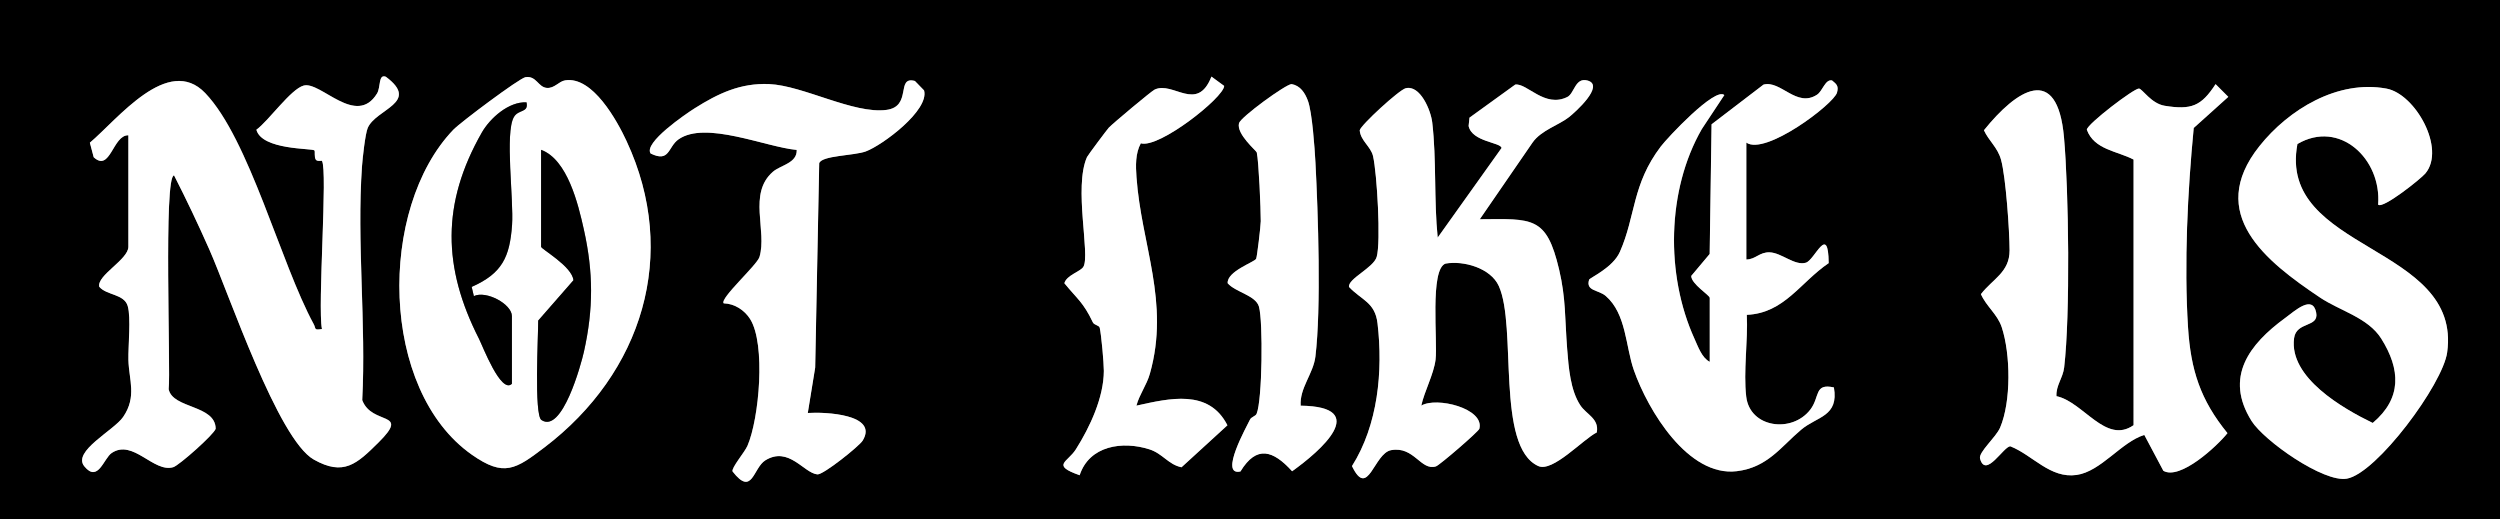
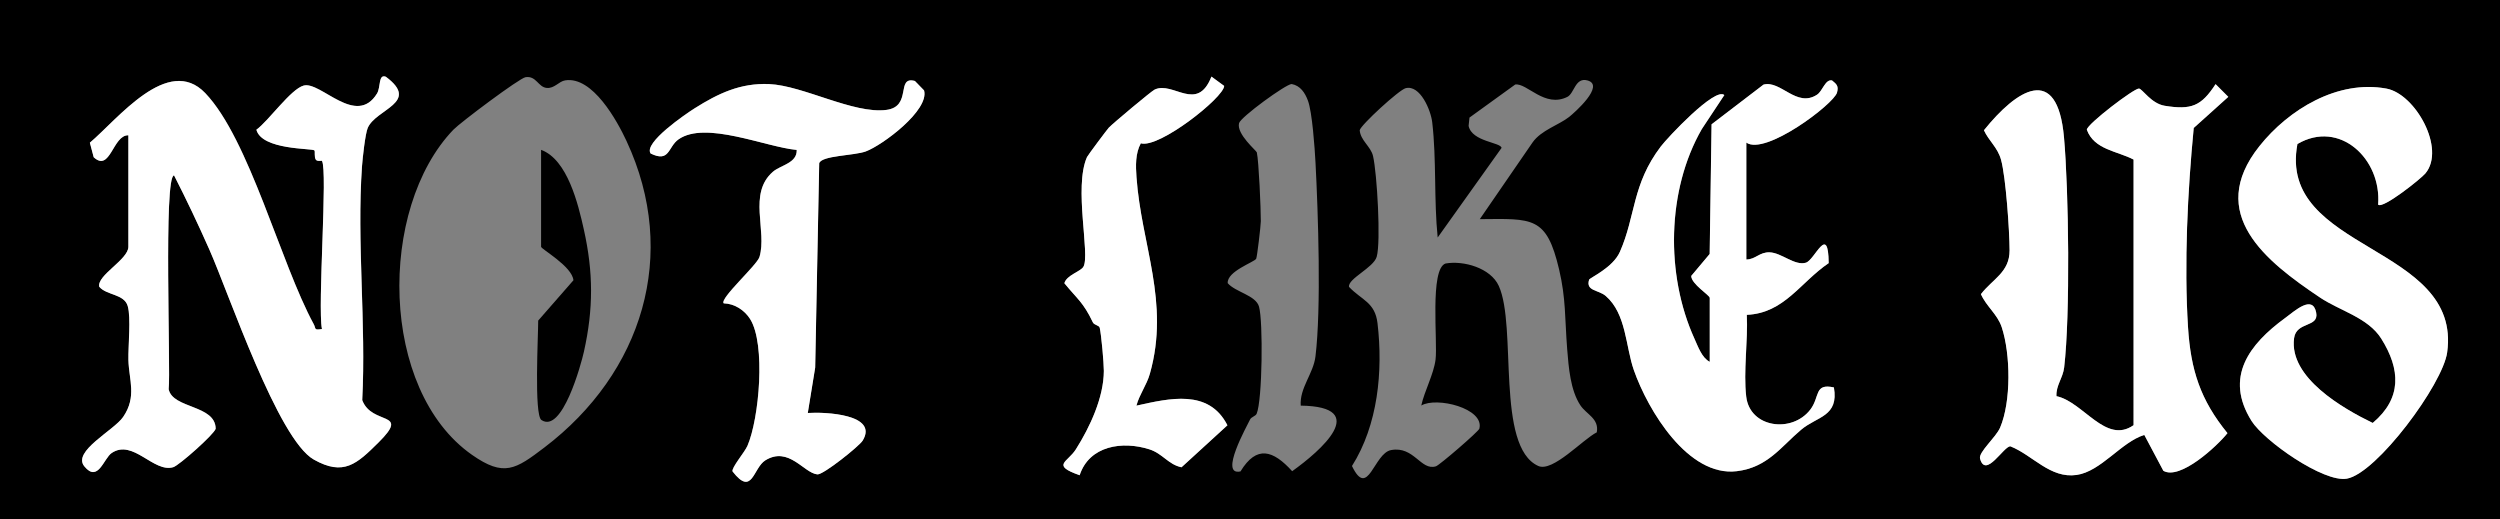
<svg xmlns="http://www.w3.org/2000/svg" id="Layer_1" version="1.1" viewBox="0 0 684 142">
  <rect x="0" y="0" width="684" height="142" fill="#808080" stroke="none" />
  <defs>
    <style>
      .st0 {
        fill: #fff;
      }
    </style>
  </defs>
  <path d="M688.62,0v142H-11.83V0h700.45ZM88.1,44c1.62,2.53-1.23,39.74,0,46-2.28.4-1.6-.11-2.23-1.28-9.12-16.75-17.62-50.62-29.7-63.26-10.19-10.67-24.02,7.22-31.57,13.57l1.05,3.97c4.58,4.23,5.22-6.13,9.49-6v30.5c0,3.5-8.67,7.82-7.97,10.94,1.97,2.38,6.79,1.94,7.78,5.25s.12,10.87.2,14.79c.12,5.38,2.37,10.01-1.44,15.58-2.53,3.7-13.97,9.39-10.63,13.5,3.75,4.62,5.3-2.17,7.5-3.64,5.84-3.91,11.45,5.49,16.83,3.89,1.61-.48,11.22-9.03,11.61-10.52-.05-6.58-11.81-5.45-12.86-10.83.6-4.9-1.45-58.39,1.48-58.49,3.4,6.66,6.64,13.48,9.67,20.33,5.36,12.1,18.73,51.88,28.56,57.42,8.17,4.61,11.78,1.2,17.75-4.72,8.79-8.74-1.86-4.48-4.5-11.54,1.1-20.89-1.53-43.32-.06-64.02.16-2.23.87-8.83,1.56-10.44,2.22-5.23,14.48-6.93,4.97-14.01-2.1-.84-1.37,2.86-2.41,4.56-5.7,9.32-15.48-3.43-20.09-2.15-3.53.98-9.56,9.63-12.93,12.08,1.51,5.6,15.25,5.04,15.87,5.65.26.26-.11,1.72.39,2.53.35.56,1.66.25,1.7.32ZM171.44,38.63c-2.6-5.59-9.3-17.83-16.81-16.64-1.73.27-2.94,2.26-5.03,2.07-2.38-.21-2.84-3.39-5.81-2.94-1.68.25-17.86,12.41-19.74,14.36-20.73,21.59-20.22,71.24,5.08,88.96,8.77,6.14,11.93,3.99,19.83-2.02,26.8-20.38,36.9-52.81,22.48-83.78ZM312.13,39.2c4.98,1.5,22.78-12.58,22.81-15.7l-3.48-2.55c-3.91,9.99-10.47,1.18-15.53,3.55-.91.43-11.4,9.22-12.56,10.43-.47.49-5.75,7.58-5.96,8.04-3.69,8.29.94,26.82-.99,30.02-.79,1.32-4.59,2.27-5.2,4.49,3.57,4.38,5.15,5.16,7.8,10.72.36.76,1.73.77,1.88,1.49.44,2.03,1.12,9.53,1.12,11.79-.02,7.22-3.78,15.32-7.65,21.44-2.28,3.6-6.87,4.3,1.03,7.1,2.64-8.09,11.7-9.45,19.08-7.09,3.66,1.17,5.19,4.18,8.79,4.91l12.56-11.49c-5.1-10.03-15.92-7.35-24.9-5.37.82-3.09,2.8-5.59,3.7-8.79,5.49-19.54-2.36-35.16-3.68-53.72-.22-3.1-.33-6.5,1.19-9.28ZM220.99,113l2.03-12.46,1.1-55.9c.7-2.13,9.51-2.03,12.76-3.23,4.54-1.68,17.43-11.25,15.93-16.69l-2.51-2.58c-5.31-1.42-.65,6.99-7.8,7.92-8.98,1.16-22.76-6.66-32.06-7.07-7.88-.34-13.97,2.58-20.35,6.6-2.4,1.51-14.15,9.5-12.08,12.4,5.25,2.56,4.69-1.8,7.61-3.87,7.35-5.19,23.82,2.1,32.35,2.89.12,3.64-4.37,4.12-6.51,5.97-6.91,5.99-1.53,16.17-3.68,23.31-.67,2.24-10.97,11.4-9.79,12.69,2.92.07,5.67,1.83,7.22,4.28,4.34,6.85,2.49,27.31-.73,34.72-.75,1.72-4.46,6.06-4.06,7,5.45,7.01,5.58-.99,8.98-3.06,6.41-3.91,10.48,3.48,14.22,3.86,1.6.16,11.47-7.74,12.39-9.24,4.41-7.21-10.23-7.89-15.04-7.56ZM404.85,59.99l14.46-21.02c2.35-3.36,7.25-4.79,10.01-6.98,1.39-1.1,9.98-8.65,4.99-9.99-3.35-.9-3.57,3.55-5.47,4.5-6.21,3.11-11.04-3.84-14.27-3.38l-12.52,9.05-.24,2.28c.93,4.38,8.91,4.47,9.01,6.03l-17.47,24.5c-1.05-10.23-.3-21.27-1.49-31.5-.39-3.37-3.31-10.31-7.25-9.36-1.82.44-12.32,10.1-12.59,11.5.2,2.82,3.03,4.44,3.64,7.06,1.1,4.67,2.19,23.55,1,27.59-.88,3-7.92,5.97-7.57,8.22,3.47,3.66,7.12,4.17,7.8,9.96,1.54,13.1.11,27.84-6.99,39.05,4.42,9.2,5.97-3.5,10.71-4.36,6.31-1.16,8.11,5.76,12.27,4.44.99-.31,11.67-9.53,11.87-10.29,1.45-5.56-11.76-8.82-15.89-6.33.87-3.98,3.41-8.58,3.91-12.58.61-4.91-1.64-24.78,2.72-26.28,4.93-.88,12.35,1.21,14.58,6.13,5.04,11.1-.89,43.97,10.8,49.26,3.95,1.79,12.19-7.29,16.01-9.2.7-3.78-2.84-4.9-4.49-7.4-2.73-4.13-3.21-10.36-3.61-15.39-.66-8.45-.33-13.82-2.21-21.79-3.44-14.58-7.16-13.87-21.72-13.75ZM477.79,39c5.16,3.71,24-10.58,24.83-13.67.48-1.78-.07-2.28-1.36-3.32-1.85-.4-2.57,2.89-4.09,3.89-5.61,3.69-9.96-4.03-14.66-2.75l-14.21,10.86-.52,35.48-5.04,6c-.02,2.23,5.06,5.28,5.06,6.01v17.5c-2.16-1.09-3.22-4.22-4.18-6.32-7.93-17.44-7.59-40.66,2-57.35l6.17-9.32c-2.51-2.28-15.59,11.7-17.39,14.08-7.88,10.39-6.84,18.97-11.18,28.81-1.94,4.39-8.26,7.08-8.43,7.64-.96,3.14,2.57,2.72,4.56,4.44,5.64,4.88,5.41,13.8,7.69,20.3,3.86,11,14.84,29.26,28.16,27.64,8.44-1.02,12.11-6.72,17.62-11.36,4.35-3.66,10.33-3.57,8.95-11.56-5.46-1.2-3.77,2.55-6.44,6.05-4.99,6.53-16.54,5.05-17.55-3.53-.81-6.87.51-15.32.16-22.38,10.26-.46,14.6-8.87,22.4-14.15-.09-11.03-3.79-.82-6.25-.11-3.06.89-6.63-2.72-9.89-2.84-2.81-.1-3.87,1.95-6.39,1.96v-32ZM355.88,111c-.35-4.86,3.45-8.73,4.03-13.47,1.61-13.17.74-39.19.01-53.07-.21-3.93-.89-13.76-2.07-16.93-.79-2.12-2.06-4.1-4.45-4.54-1.56,0-13.99,9.06-14.4,10.72-.73,2.98,4.77,7.52,4.87,7.99.54,2.42,1.11,15.5,1.09,18.81,0,1.23-1.02,9.84-1.27,10.29-.51.92-8.01,3.42-7.79,6.67,2.11,2.47,7.69,3.3,8.57,6.43,1.14,4.07.92,25.58-.65,29.3-.28.67-1.47.85-1.81,1.59-.75,1.62-8.6,15.52-2.61,14.19,4.42-7.27,8.92-5.81,14.14-.06,7.75-5.53,21.69-17.66,2.36-17.94ZM591.89,128.8c4.56,2.68,14.71-6.72,17.55-10.29-7.42-9.1-10.05-17.27-10.79-28.97-1.1-17.38-.12-37.26,1.56-54.53l9.46-8.51-3.48-3.48c-3.91,6-6.6,7.11-13.93,5.92-3.68-.6-6.1-4.63-7.03-4.71-1.32-.11-14.14,9.67-14.27,11.25,2,5.5,8.32,5.82,12.8,8.18v72.67c-7.62,5.34-13.73-6.38-21.11-7.94-.15-2.96,1.76-4.95,2.11-7.86,1.69-14.25,1.27-48.37-.05-63.01-1.83-20.34-12.98-12.96-21.9-1.88,1.36,2.98,3.75,4.67,4.69,8.1,1.31,4.79,2.32,19.45,2.33,24.76.01,6.02-4.64,7.81-7.84,11.98,1.47,3.34,4.53,5.5,5.7,9.07,2.42,7.34,2.6,20.28-.45,27.44-1.15,2.7-5.96,6.73-5.49,8.49,1.53,5.62,6.55-3.55,8.32-3.36,6.15,2.46,10.86,8.85,18.08,7.83,6.71-.95,12.26-9.04,18.54-10.95l5.21,9.8ZM650.66,56c1.28,1.22,11.67-7.06,12.92-8.56,5.63-6.75-2.74-21.74-10.67-23.2-13.33-2.46-26.74,5.69-34.75,15.75-14.75,18.54,1.8,31.52,16.59,41.42,5.41,3.62,13.13,5.48,16.75,11.24,5.27,8.38,5.7,16.32-2.34,23.07-8.14-3.95-22.93-12.41-21.52-23.17.61-4.69,6.87-2.84,6.05-7.03-.97-4.99-5.87-.42-8.51,1.5-9.83,7.19-16.66,16.19-9.18,28.14,3.41,5.45,19.72,16.93,26.08,15.8,8.18-1.45,26.25-25.84,27.45-34.55,4.09-29.62-46.53-27.53-40.97-57.01,11.56-6.77,23.08,4.1,22.08,16.6Z" />
  <path class="st0" d="M88.1,44c-.05-.07-1.35.24-1.7-.32-.51-.8-.13-2.27-.39-2.53-.62-.61-14.36-.06-15.87-5.65,3.37-2.45,9.39-11.1,12.93-12.08,4.62-1.28,14.39,11.48,20.09,2.15,1.04-1.71.31-5.4,2.41-4.56,9.51,7.08-2.75,8.77-4.97,14.01-.68,1.61-1.4,8.22-1.56,10.44-1.47,20.7,1.16,43.13.06,64.02,2.63,7.06,13.29,2.81,4.5,11.54-5.97,5.93-9.58,9.33-17.75,4.72-9.82-5.54-23.2-45.32-28.56-57.42-3.03-6.85-6.27-13.68-9.67-20.33-2.93.1-.87,53.58-1.48,58.49,1.05,5.38,12.81,4.24,12.86,10.83-.39,1.49-10,10.04-11.61,10.52-5.38,1.6-10.99-7.8-16.83-3.89-2.2,1.47-3.75,8.25-7.5,3.64-3.33-4.11,8.1-9.8,10.63-13.5,3.81-5.56,1.56-10.19,1.44-15.58-.09-3.93.74-11.64-.2-14.79-.99-3.32-5.8-2.88-7.78-5.25-.7-3.12,7.97-7.44,7.97-10.94v-30.5c-4.28-.13-4.92,10.23-9.49,6l-1.05-3.97c7.55-6.35,21.37-24.24,31.57-13.57,12.08,12.64,20.58,46.51,29.7,63.26.64,1.17-.05,1.68,2.23,1.28-1.23-6.26,1.62-43.47,0-46Z" />
-   <path class="st0" d="M171.44,38.63c14.43,30.97,4.32,63.41-22.48,83.78-7.91,6.01-11.07,8.16-19.83,2.02-25.3-17.71-25.81-67.37-5.08-88.96,1.87-1.95,18.06-14.1,19.74-14.36,2.97-.45,3.44,2.74,5.81,2.94,2.08.18,3.29-1.8,5.03-2.07,7.52-1.19,14.21,11.05,16.81,16.64ZM140.06,105v-18.5c0-3.28-7.03-7.09-10.41-5.48l-.6-2.52c8.33-3.67,10.43-8.15,11.05-16.96.49-6.84-2.01-25.17.5-29.51,1.26-2.18,4.09-1.1,3.45-4.02-4.84-.26-9.97,4.31-12.23,8.27-11.06,19.39-10.71,36.91-.76,56.44.96,1.88,6.02,15.21,9,12.29ZM148.05,41v26.5c0,.64,8.51,5.36,8.85,9.17l-9.64,11.03c.03,3.97-1.16,25.82.88,27.2,5.66,3.84,10.86-15.26,11.63-18.68,2.62-11.74,2.59-21.73-.02-33.43-1.55-6.97-4.48-19.15-11.69-21.8Z" />
  <path class="st0" d="M591.89,128.8l-5.21-9.8c-6.28,1.92-11.83,10-18.54,10.95-7.22,1.02-11.93-5.37-18.08-7.83-1.77-.19-6.79,8.97-8.32,3.36-.48-1.76,4.33-5.79,5.49-8.49,3.05-7.16,2.86-20.11.45-27.44-1.17-3.56-4.24-5.72-5.7-9.07,3.21-4.17,7.85-5.97,7.84-11.98-.01-5.31-1.02-19.97-2.33-24.76-.94-3.43-3.32-5.12-4.69-8.1,8.92-11.08,20.07-18.47,21.9,1.88,1.32,14.65,1.73,48.76.05,63.01-.34,2.91-2.26,4.9-2.11,7.86,7.37,1.56,13.48,13.28,21.1,7.94V43.66c-4.47-2.36-10.79-2.68-12.79-8.18.13-1.58,12.95-11.35,14.27-11.25.93.08,3.35,4.11,7.03,4.71,7.34,1.19,10.03.08,13.93-5.92l3.48,3.48-9.46,8.51c-1.67,17.27-2.66,37.15-1.56,54.53.74,11.7,3.38,19.87,10.79,28.97-2.84,3.56-12.99,12.97-17.55,10.29Z" />
-   <path class="st0" d="M404.85,59.99c14.57-.12,18.28-.82,21.72,13.75,1.88,7.97,1.55,13.35,2.21,21.79.39,5.03.87,11.26,3.61,15.39,1.65,2.5,5.19,3.62,4.49,7.4-3.82,1.91-12.06,10.99-16.01,9.2-11.68-5.29-5.76-38.16-10.8-49.26-2.23-4.93-9.65-7.01-14.58-6.13-4.36,1.5-2.11,21.38-2.72,26.28-.5,4-3.04,8.6-3.91,12.58,4.13-2.5,17.34.76,15.89,6.33-.2.76-10.88,9.97-11.87,10.29-4.16,1.32-5.96-5.6-12.27-4.44-4.74.87-6.29,13.56-10.71,4.36,7.1-11.21,8.53-25.95,6.99-39.05-.68-5.79-4.33-6.3-7.8-9.96-.35-2.26,6.69-5.22,7.57-8.22,1.18-4.03.09-22.91-1-27.59-.61-2.62-3.44-4.24-3.64-7.06.27-1.4,10.77-11.06,12.59-11.5,3.94-.96,6.85,5.98,7.25,9.36,1.2,10.22.44,21.26,1.49,31.5l17.47-24.5c-.1-1.56-8.08-1.65-9.01-6.03l.24-2.28,12.52-9.05c3.23-.46,8.06,6.49,14.27,3.38,1.9-.95,2.12-5.4,5.47-4.5,4.99,1.34-3.6,8.89-4.99,9.99-2.76,2.2-7.66,3.62-10.01,6.98l-14.46,21.02Z" />
  <path class="st0" d="M650.66,56c1-12.49-10.52-23.37-22.08-16.6-5.57,29.48,45.06,27.39,40.97,57.01-1.2,8.71-19.27,33.11-27.45,34.55-6.36,1.13-22.67-10.35-26.08-15.8-7.48-11.95-.66-20.95,9.18-28.14,2.63-1.93,7.53-6.5,8.51-1.5.82,4.19-5.44,2.34-6.05,7.03-1.41,10.76,13.38,19.22,21.52,23.17,8.04-6.75,7.61-14.69,2.34-23.07-3.62-5.76-11.34-7.61-16.75-11.24-14.79-9.9-31.34-22.89-16.59-41.42,8.01-10.06,21.42-18.21,34.75-15.75,7.93,1.46,16.29,16.46,10.67,23.2-1.25,1.5-11.64,9.78-12.92,8.56Z" />
  <path class="st0" d="M477.79,39v32c2.52,0,3.59-2.07,6.39-1.96,3.26.12,6.83,3.73,9.89,2.84,2.46-.71,6.16-10.92,6.25.11-7.79,5.29-12.14,13.7-22.4,14.15.35,7.06-.97,15.5-.16,22.38,1.01,8.58,12.56,10.06,17.55,3.53,2.67-3.5.99-7.25,6.44-6.05,1.38,7.99-4.6,7.9-8.95,11.56-5.51,4.64-9.18,10.33-17.62,11.36-13.32,1.61-24.3-16.65-28.16-27.64-2.28-6.5-2.06-15.43-7.69-20.3-1.99-1.72-5.52-1.3-4.56-4.44.17-.55,6.49-3.24,8.43-7.64,4.34-9.84,3.3-18.41,11.18-28.81,1.8-2.38,14.88-16.36,17.39-14.08l-6.17,9.32c-9.59,16.69-9.93,39.91-2,57.35.96,2.1,2.02,5.23,4.18,6.32v-17.5c0-.74-5.07-3.79-5.06-6.01l5.04-6,.52-35.48,14.21-10.86c4.7-1.28,9.05,6.44,14.66,2.75,1.52-1,2.23-4.28,4.09-3.89,1.29,1.05,1.84,1.54,1.36,3.32-.83,3.1-19.67,17.38-24.83,13.67Z" />
  <path class="st0" d="M220.99,113c4.81-.33,19.45.35,15.04,7.56-.92,1.5-10.78,9.4-12.39,9.24-3.74-.38-7.81-7.78-14.22-3.86-3.4,2.08-3.54,10.07-8.98,3.06-.41-.94,3.31-5.28,4.06-7,3.22-7.42,5.07-27.87.73-34.72-1.55-2.45-4.3-4.22-7.22-4.28-1.17-1.29,9.12-10.45,9.79-12.69,2.15-7.15-3.23-17.32,3.68-23.31,2.14-1.85,6.63-2.33,6.51-5.97-8.53-.79-24.99-8.08-32.35-2.89-2.93,2.07-2.36,6.43-7.61,3.87-2.07-2.91,9.67-10.89,12.08-12.4,6.39-4.02,12.47-6.94,20.35-6.6,9.3.41,23.08,8.23,32.06,7.07,7.15-.93,2.49-9.34,7.8-7.92l2.51,2.58c1.49,5.44-11.39,15-15.93,16.69-3.24,1.2-12.06,1.1-12.76,3.23l-1.1,55.9-2.03,12.46Z" />
  <path class="st0" d="M312.13,39.2c-1.52,2.78-1.41,6.19-1.19,9.28,1.33,18.56,9.18,34.18,3.68,53.72-.9,3.2-2.88,5.71-3.7,8.79,8.98-1.98,19.8-4.66,24.9,5.37l-12.56,11.49c-3.6-.73-5.13-3.74-8.79-4.91-7.38-2.36-16.44-1.01-19.08,7.09-7.89-2.79-3.3-3.5-1.03-7.1,3.87-6.12,7.63-14.22,7.65-21.44,0-2.27-.68-9.76-1.12-11.79-.15-.71-1.52-.73-1.88-1.49-2.65-5.56-4.23-6.34-7.8-10.72.61-2.22,4.41-3.18,5.2-4.49,1.93-3.2-2.7-21.73.99-30.02.2-.46,5.49-7.54,5.96-8.04,1.17-1.22,11.65-10.01,12.56-10.43,5.06-2.38,11.61,6.43,15.53-3.55l3.48,2.55c-.03,3.12-17.83,17.2-22.81,15.7Z" />
-   <path class="st0" d="M355.88,111c19.33.28,5.39,12.41-2.36,17.94-5.22-5.74-9.72-7.2-14.14.06-5.99,1.33,1.86-12.57,2.61-14.19.35-.75,1.53-.92,1.81-1.59,1.57-3.73,1.79-25.23.65-29.3-.88-3.13-6.46-3.96-8.57-6.43-.22-3.25,7.28-5.75,7.79-6.67.25-.45,1.27-9.06,1.27-10.29.02-3.31-.55-16.39-1.09-18.81-.1-.47-5.61-5.01-4.87-7.99.41-1.66,12.84-10.71,14.4-10.72,2.39.43,3.66,2.41,4.45,4.54,1.18,3.17,1.86,13,2.07,16.93.73,13.88,1.59,39.9-.01,53.07-.58,4.74-4.37,8.61-4.03,13.47Z" />
-   <path d="M140.06,105c-2.98,2.92-8.04-10.41-9-12.29-9.95-19.52-10.3-37.04.76-56.44,2.26-3.96,7.39-8.53,12.23-8.27.64,2.93-2.19,1.84-3.45,4.02-2.51,4.34-.01,22.67-.5,29.51-.63,8.81-2.72,13.28-11.05,16.96l.6,2.52c3.38-1.61,10.41,2.2,10.41,5.48v18.5Z" />
  <path d="M148.05,41c7.21,2.65,10.14,14.82,11.69,21.8,2.61,11.7,2.64,21.69.02,33.43-.76,3.42-5.96,22.52-11.63,18.68-2.04-1.38-.86-23.24-.88-27.2l9.64-11.03c-.34-3.82-8.85-8.53-8.85-9.17v-26.5Z" />
</svg>